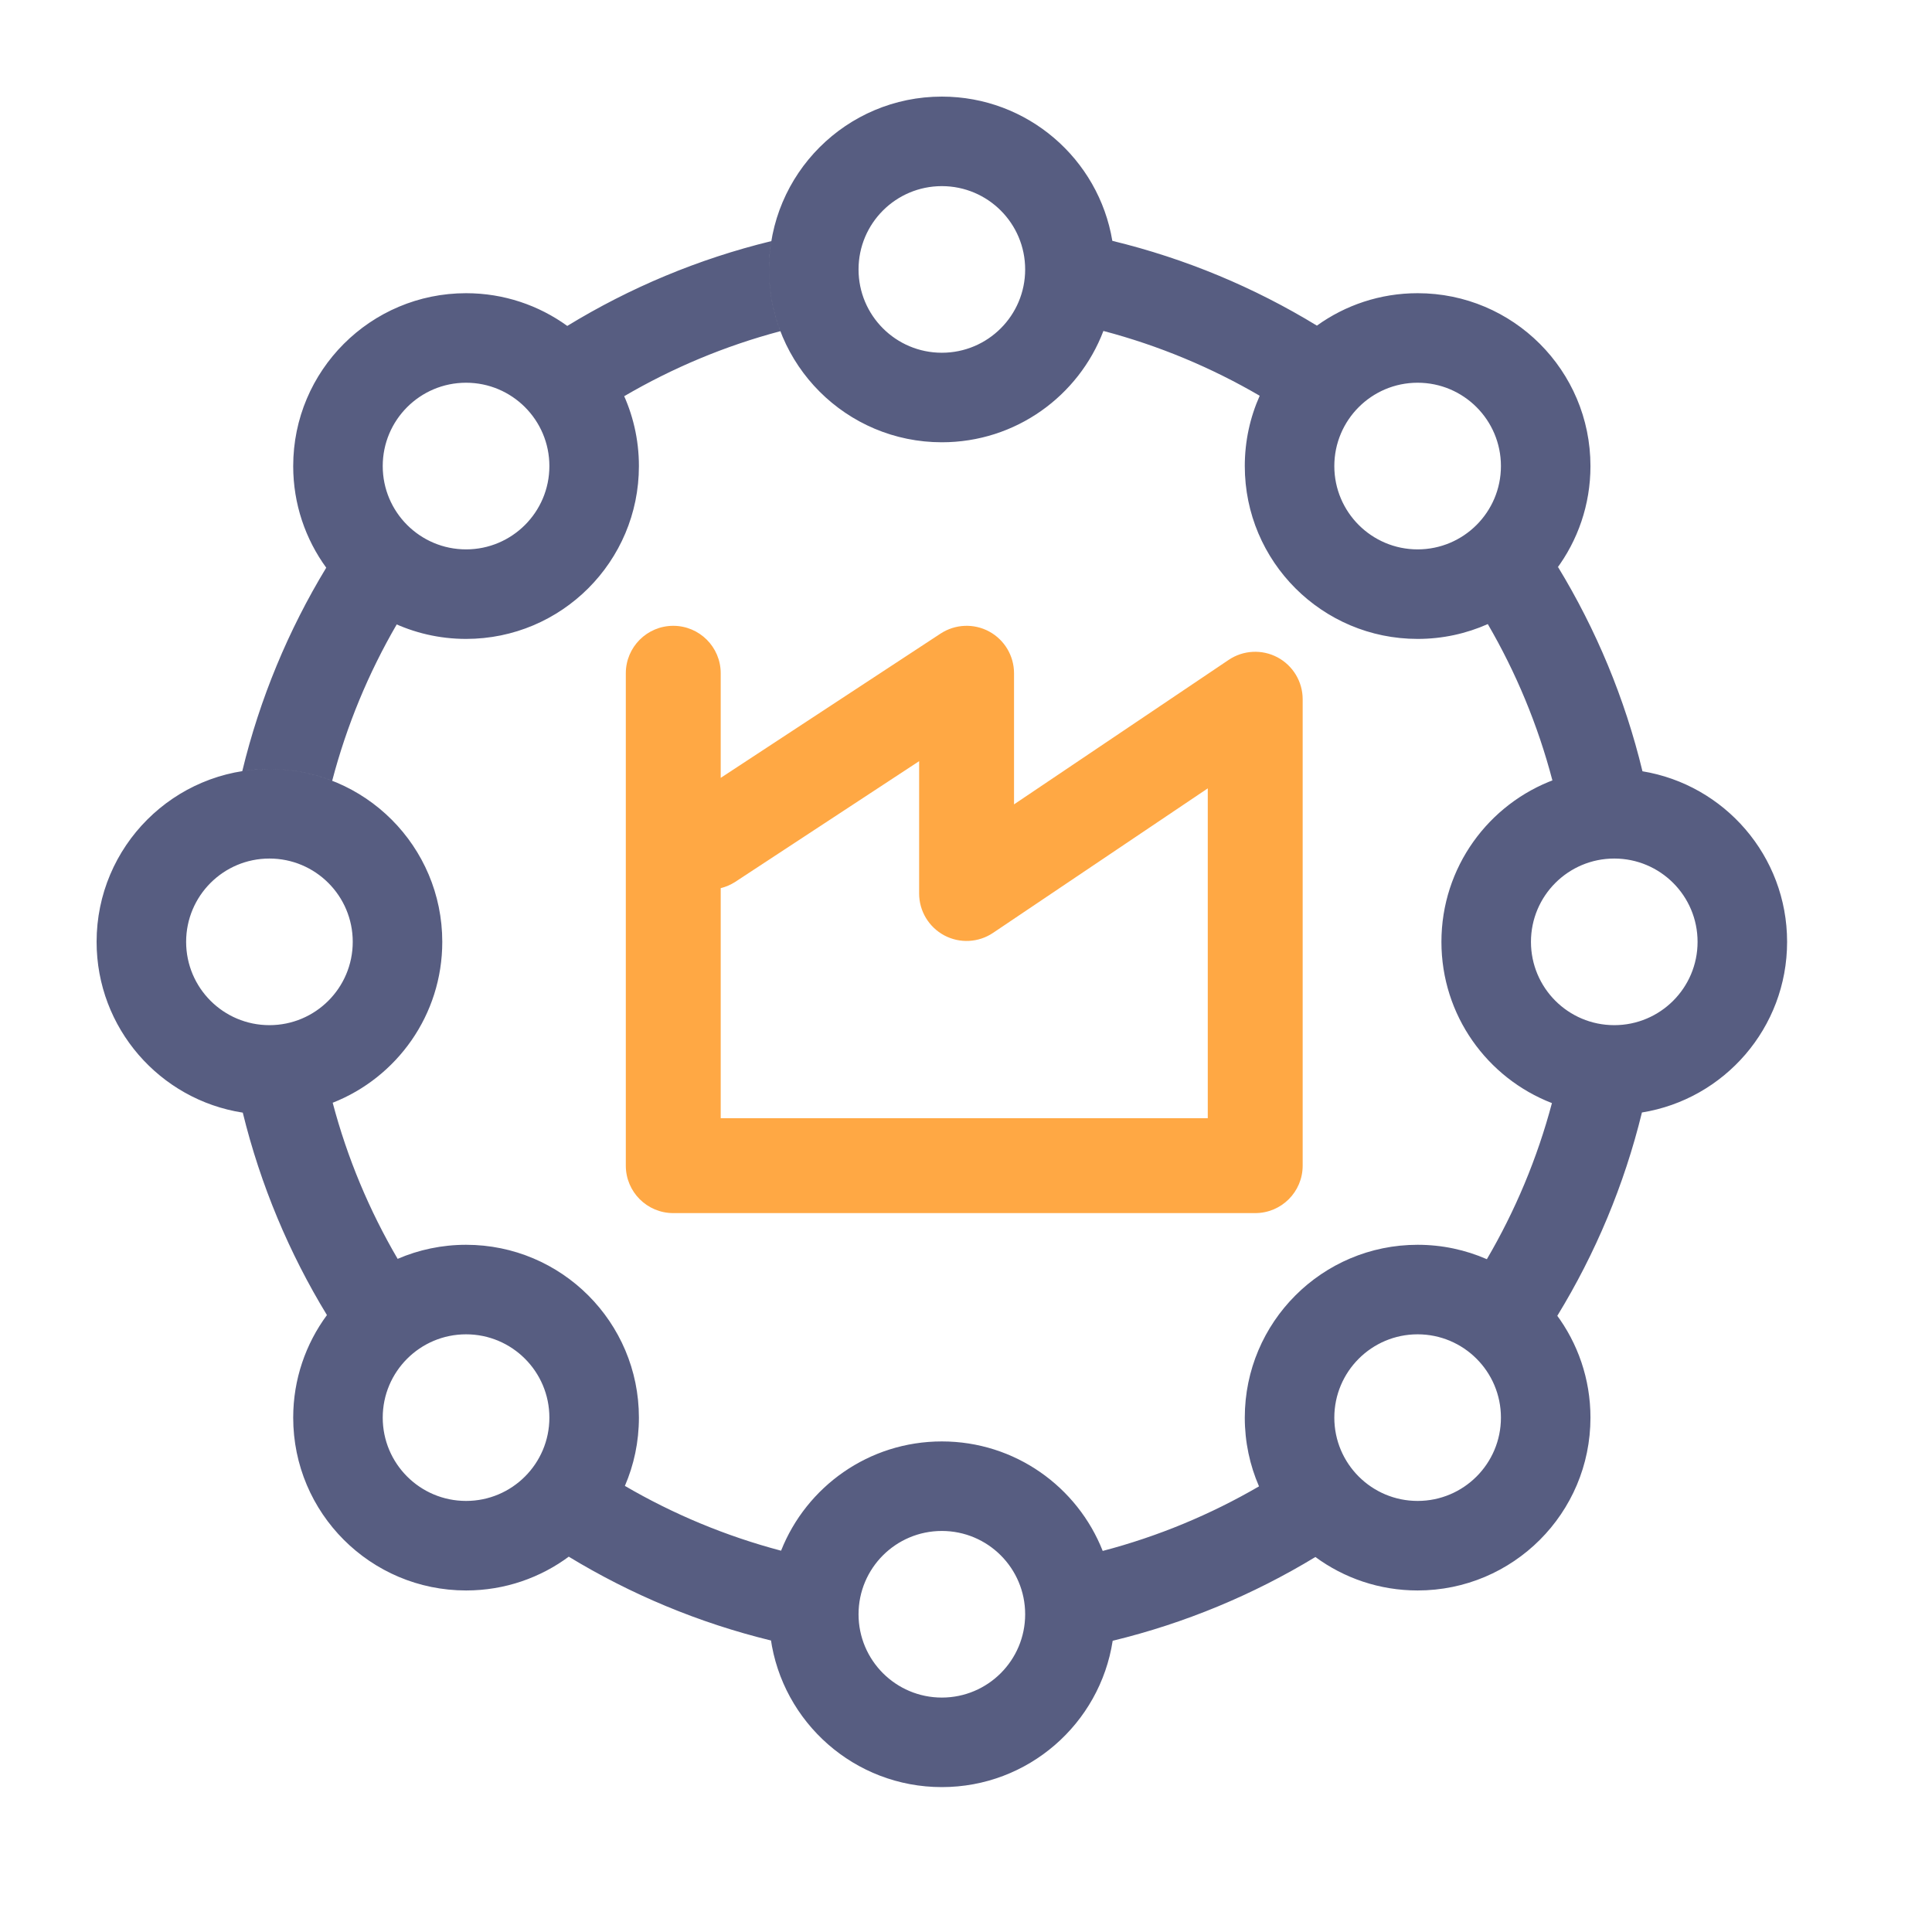
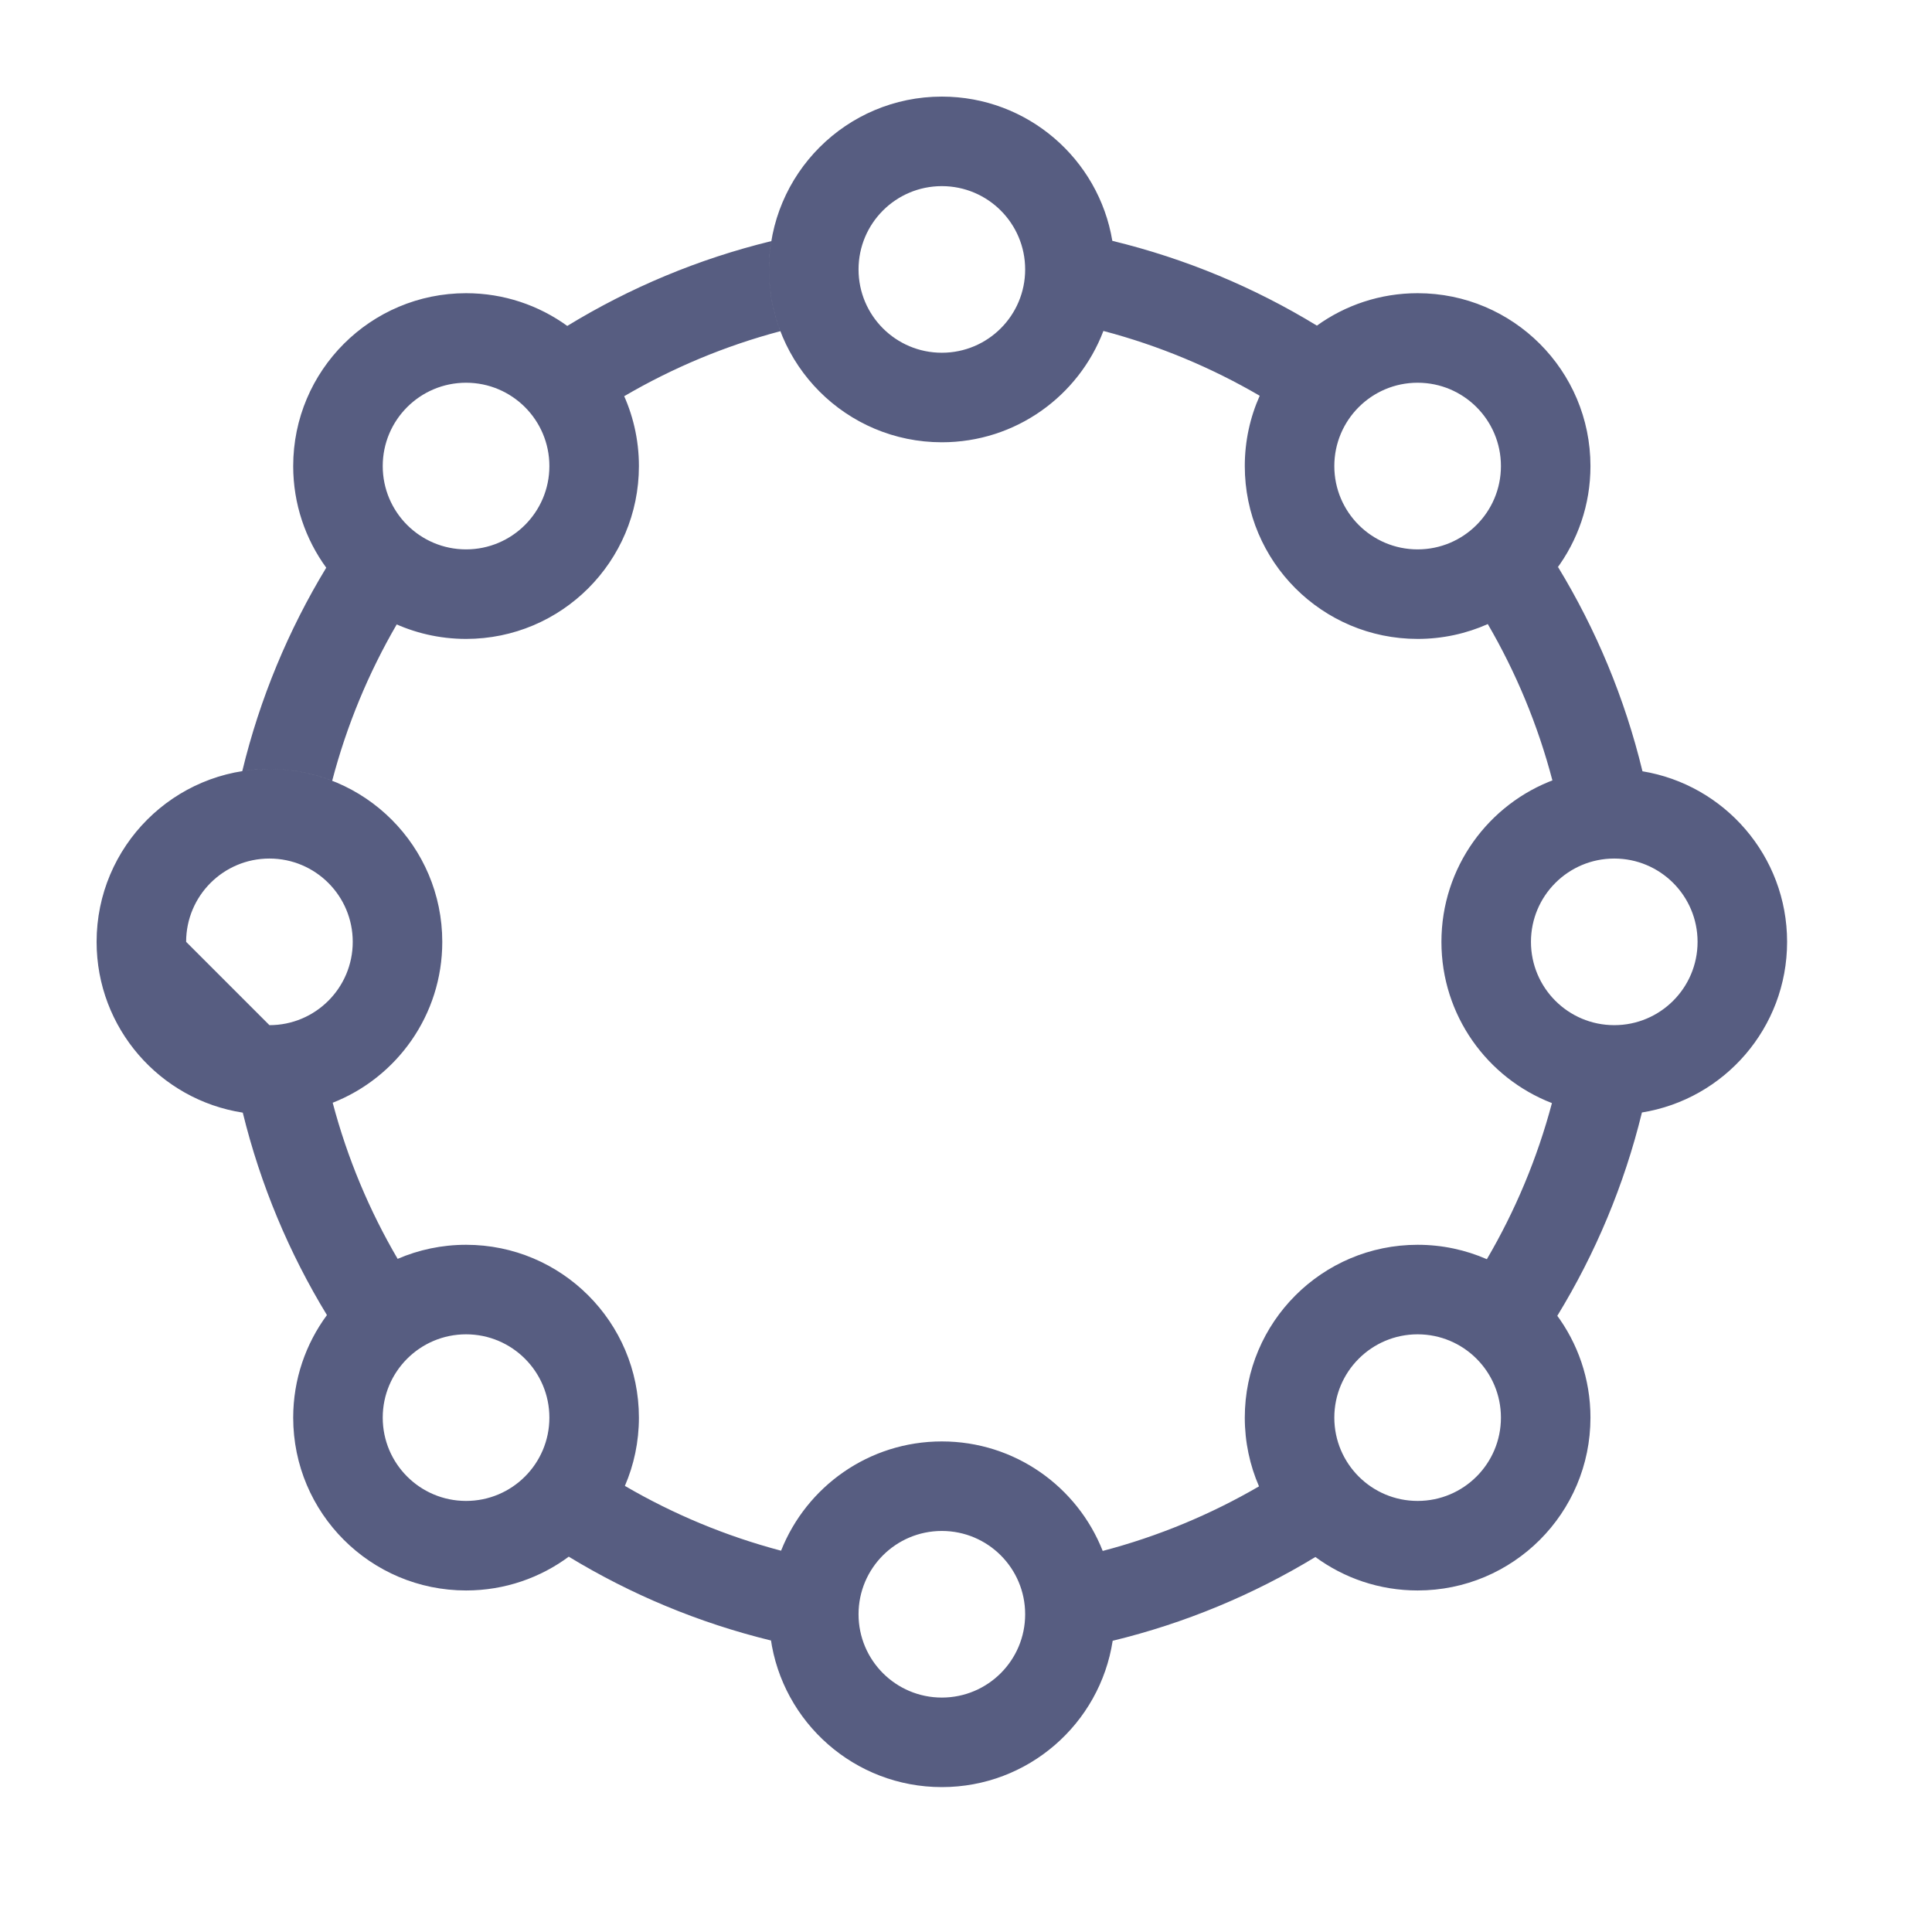
<svg xmlns="http://www.w3.org/2000/svg" width="50" height="50" viewBox="0 0 50 50" fill="none">
  <g id="industry4.0">
-     <path id="Union" fill-rule="evenodd" clip-rule="evenodd" d="M24.375 4.817C23.184 4.817 22.219 5.782 22.219 6.973C22.219 8.164 23.184 9.129 24.375 9.129C25.566 9.129 26.531 8.164 26.531 6.973C26.531 5.782 25.566 4.817 24.375 4.817ZM19.902 6.973C19.902 4.503 21.905 2.5 24.375 2.5C26.593 2.5 28.435 4.115 28.787 6.233C30.681 6.692 32.462 7.439 34.081 8.427C34.815 7.899 35.715 7.588 36.688 7.588C39.159 7.588 41.161 9.591 41.161 12.062C41.161 13.065 40.831 13.992 40.273 14.738C40.289 14.716 40.305 14.695 40.321 14.673C41.305 16.29 42.05 18.069 42.507 19.961C42.505 19.961 42.504 19.961 42.503 19.96C44.628 20.308 46.25 22.152 46.25 24.375C46.25 26.602 44.623 28.448 42.493 28.791C42.033 30.674 41.287 32.444 40.303 34.053C40.293 34.039 40.283 34.026 40.273 34.012C40.831 34.758 41.161 35.685 41.161 36.688C41.161 39.159 39.159 41.161 36.688 41.161C35.698 41.161 34.783 40.84 34.042 40.295C32.436 41.27 30.672 42.008 28.796 42.463C28.466 44.608 26.612 46.25 24.375 46.25C22.117 46.25 20.25 44.577 19.945 42.402C19.948 42.42 19.95 42.438 19.953 42.456C18.082 42 16.322 41.261 14.72 40.287C14.726 40.282 14.732 40.277 14.738 40.273C13.992 40.831 13.065 41.161 12.062 41.161C9.591 41.161 7.588 39.159 7.588 36.688C7.588 35.695 7.913 34.777 8.461 34.034C7.484 32.431 6.742 30.669 6.283 28.795C4.14 28.464 2.5 26.611 2.5 24.375C2.5 21.905 4.503 19.902 6.973 19.902C9.444 19.902 11.446 21.905 11.446 24.375C11.446 26.268 10.271 27.886 8.61 28.539C8.989 29.973 9.559 31.329 10.291 32.579C10.834 32.345 11.433 32.215 12.062 32.215C14.532 32.215 16.535 34.218 16.535 36.688C16.535 37.316 16.406 37.913 16.172 38.455C16.172 38.455 16.172 38.455 16.172 38.455C17.423 39.185 18.78 39.753 20.214 40.132C20.87 38.475 22.485 37.304 24.375 37.304C26.267 37.304 27.884 38.478 28.538 40.138C29.973 39.762 31.331 39.195 32.583 38.467C32.346 37.922 32.215 37.32 32.215 36.688C32.215 34.218 34.218 32.215 36.688 32.215C37.325 32.215 37.931 32.348 38.48 32.588C39.212 31.338 39.783 29.982 40.164 28.548C38.49 27.901 37.304 26.277 37.304 24.375C37.304 22.445 38.526 20.8 40.239 20.173C40.218 20.181 40.197 20.189 40.176 20.197C39.8 18.762 39.233 17.403 38.504 16.151C37.949 16.398 37.335 16.535 36.688 16.535C34.218 16.535 32.215 14.532 32.215 12.062C32.215 11.414 32.353 10.798 32.601 10.242C31.349 9.512 29.991 8.943 28.556 8.565C27.915 10.25 26.285 11.446 24.375 11.446C21.905 11.446 19.902 9.444 19.902 6.973ZM41.777 19.902C41.796 19.902 41.815 19.902 41.835 19.902C41.815 19.902 41.796 19.902 41.777 19.902C41.777 19.902 41.777 19.902 41.777 19.902ZM28.848 41.835C28.848 41.815 28.848 41.796 28.848 41.777ZM24.375 39.621C23.184 39.621 22.219 40.586 22.219 41.777C22.219 42.968 23.184 43.933 24.375 43.933C25.566 43.933 26.531 42.968 26.531 41.777C26.531 40.586 25.566 39.621 24.375 39.621ZM4.817 24.375C4.817 23.184 5.782 22.219 6.973 22.219C8.164 22.219 9.129 23.184 9.129 24.375C9.129 25.566 8.164 26.531 6.973 26.531C5.782 26.531 4.817 25.566 4.817 24.375ZM41.777 22.219C40.586 22.219 39.621 23.184 39.621 24.375C39.621 25.566 40.586 26.531 41.777 26.531C42.968 26.531 43.933 25.566 43.933 24.375C43.933 23.184 42.968 22.219 41.777 22.219ZM9.905 36.688C9.905 35.498 10.871 34.532 12.062 34.532C13.252 34.532 14.218 35.498 14.218 36.688C14.218 37.879 13.252 38.844 12.062 38.844C10.871 38.844 9.905 37.879 9.905 36.688ZM36.688 9.905C35.498 9.905 34.532 10.871 34.532 12.062C34.532 13.252 35.498 14.218 36.688 14.218C37.879 14.218 38.844 13.252 38.844 12.062C38.844 10.871 37.879 9.905 36.688 9.905ZM34.532 36.688C34.532 35.498 35.498 34.532 36.688 34.532C37.879 34.532 38.844 35.498 38.844 36.688C38.844 37.879 37.879 38.844 36.688 38.844C35.498 38.844 34.532 37.879 34.532 36.688ZM12.062 9.905C10.871 9.905 9.905 10.871 9.905 12.062C9.905 13.252 10.871 14.218 12.062 14.218C13.252 14.218 14.218 13.252 14.218 12.062C14.218 10.871 13.252 9.905 12.062 9.905ZM7.588 12.062C7.588 9.591 9.591 7.588 12.062 7.588C13.04 7.588 13.945 7.902 14.681 8.435C16.296 7.448 18.072 6.7 19.962 6.24C19.922 6.478 19.902 6.723 19.902 6.973C19.902 7.536 20.006 8.075 20.196 8.571C18.762 8.951 17.405 9.522 16.154 10.254C16.134 10.209 16.114 10.164 16.092 10.119C16.376 10.707 16.535 11.366 16.535 12.062C16.535 14.532 14.532 16.535 12.062 16.535C11.367 16.535 10.709 16.376 10.122 16.094C10.17 16.117 10.218 16.139 10.267 16.16C9.539 17.413 8.973 18.771 8.597 20.206C8.094 20.01 7.546 19.902 6.973 19.902C6.734 19.902 6.499 19.921 6.27 19.957C6.725 18.074 7.466 16.303 8.443 14.692C7.906 13.954 7.588 13.045 7.588 12.062Z" fill="#575D81" />
-     <path id="Vector (Stroke)" fill-rule="evenodd" clip-rule="evenodd" d="M25.599 16.343C25.996 16.558 26.243 16.973 26.243 17.424V20.817L31.799 17.077C32.175 16.824 32.661 16.799 33.062 17.012C33.462 17.226 33.713 17.642 33.713 18.096L33.713 30.167C33.713 30.846 33.163 31.395 32.485 31.395H17.424C16.746 31.395 16.196 30.846 16.196 30.167V17.424C16.196 16.746 16.746 16.196 17.424 16.196C18.102 16.196 18.652 16.746 18.652 17.424V20.131L24.342 16.397C24.719 16.15 25.202 16.129 25.599 16.343ZM18.652 22.985V28.939H31.257L31.257 20.403L25.701 24.142C25.325 24.396 24.839 24.421 24.438 24.208C24.038 23.994 23.787 23.578 23.787 23.124V19.699L19.032 22.82C18.912 22.898 18.784 22.953 18.652 22.985Z" fill="#FFA844" />
+     <path id="Union" fill-rule="evenodd" clip-rule="evenodd" d="M24.375 4.817C23.184 4.817 22.219 5.782 22.219 6.973C22.219 8.164 23.184 9.129 24.375 9.129C25.566 9.129 26.531 8.164 26.531 6.973C26.531 5.782 25.566 4.817 24.375 4.817ZM19.902 6.973C19.902 4.503 21.905 2.5 24.375 2.5C26.593 2.5 28.435 4.115 28.787 6.233C30.681 6.692 32.462 7.439 34.081 8.427C34.815 7.899 35.715 7.588 36.688 7.588C39.159 7.588 41.161 9.591 41.161 12.062C41.161 13.065 40.831 13.992 40.273 14.738C40.289 14.716 40.305 14.695 40.321 14.673C41.305 16.29 42.05 18.069 42.507 19.961C42.505 19.961 42.504 19.961 42.503 19.96C44.628 20.308 46.25 22.152 46.25 24.375C46.25 26.602 44.623 28.448 42.493 28.791C42.033 30.674 41.287 32.444 40.303 34.053C40.293 34.039 40.283 34.026 40.273 34.012C40.831 34.758 41.161 35.685 41.161 36.688C41.161 39.159 39.159 41.161 36.688 41.161C35.698 41.161 34.783 40.84 34.042 40.295C32.436 41.27 30.672 42.008 28.796 42.463C28.466 44.608 26.612 46.25 24.375 46.25C22.117 46.25 20.25 44.577 19.945 42.402C19.948 42.42 19.95 42.438 19.953 42.456C18.082 42 16.322 41.261 14.72 40.287C14.726 40.282 14.732 40.277 14.738 40.273C13.992 40.831 13.065 41.161 12.062 41.161C9.591 41.161 7.588 39.159 7.588 36.688C7.588 35.695 7.913 34.777 8.461 34.034C7.484 32.431 6.742 30.669 6.283 28.795C4.14 28.464 2.5 26.611 2.5 24.375C2.5 21.905 4.503 19.902 6.973 19.902C9.444 19.902 11.446 21.905 11.446 24.375C11.446 26.268 10.271 27.886 8.61 28.539C8.989 29.973 9.559 31.329 10.291 32.579C10.834 32.345 11.433 32.215 12.062 32.215C14.532 32.215 16.535 34.218 16.535 36.688C16.535 37.316 16.406 37.913 16.172 38.455C16.172 38.455 16.172 38.455 16.172 38.455C17.423 39.185 18.78 39.753 20.214 40.132C20.87 38.475 22.485 37.304 24.375 37.304C26.267 37.304 27.884 38.478 28.538 40.138C29.973 39.762 31.331 39.195 32.583 38.467C32.346 37.922 32.215 37.32 32.215 36.688C32.215 34.218 34.218 32.215 36.688 32.215C37.325 32.215 37.931 32.348 38.48 32.588C39.212 31.338 39.783 29.982 40.164 28.548C38.49 27.901 37.304 26.277 37.304 24.375C37.304 22.445 38.526 20.8 40.239 20.173C40.218 20.181 40.197 20.189 40.176 20.197C39.8 18.762 39.233 17.403 38.504 16.151C37.949 16.398 37.335 16.535 36.688 16.535C34.218 16.535 32.215 14.532 32.215 12.062C32.215 11.414 32.353 10.798 32.601 10.242C31.349 9.512 29.991 8.943 28.556 8.565C27.915 10.25 26.285 11.446 24.375 11.446C21.905 11.446 19.902 9.444 19.902 6.973ZM41.777 19.902C41.796 19.902 41.815 19.902 41.835 19.902C41.815 19.902 41.796 19.902 41.777 19.902C41.777 19.902 41.777 19.902 41.777 19.902ZM28.848 41.835C28.848 41.815 28.848 41.796 28.848 41.777ZM24.375 39.621C23.184 39.621 22.219 40.586 22.219 41.777C22.219 42.968 23.184 43.933 24.375 43.933C25.566 43.933 26.531 42.968 26.531 41.777C26.531 40.586 25.566 39.621 24.375 39.621ZM4.817 24.375C4.817 23.184 5.782 22.219 6.973 22.219C8.164 22.219 9.129 23.184 9.129 24.375C9.129 25.566 8.164 26.531 6.973 26.531ZM41.777 22.219C40.586 22.219 39.621 23.184 39.621 24.375C39.621 25.566 40.586 26.531 41.777 26.531C42.968 26.531 43.933 25.566 43.933 24.375C43.933 23.184 42.968 22.219 41.777 22.219ZM9.905 36.688C9.905 35.498 10.871 34.532 12.062 34.532C13.252 34.532 14.218 35.498 14.218 36.688C14.218 37.879 13.252 38.844 12.062 38.844C10.871 38.844 9.905 37.879 9.905 36.688ZM36.688 9.905C35.498 9.905 34.532 10.871 34.532 12.062C34.532 13.252 35.498 14.218 36.688 14.218C37.879 14.218 38.844 13.252 38.844 12.062C38.844 10.871 37.879 9.905 36.688 9.905ZM34.532 36.688C34.532 35.498 35.498 34.532 36.688 34.532C37.879 34.532 38.844 35.498 38.844 36.688C38.844 37.879 37.879 38.844 36.688 38.844C35.498 38.844 34.532 37.879 34.532 36.688ZM12.062 9.905C10.871 9.905 9.905 10.871 9.905 12.062C9.905 13.252 10.871 14.218 12.062 14.218C13.252 14.218 14.218 13.252 14.218 12.062C14.218 10.871 13.252 9.905 12.062 9.905ZM7.588 12.062C7.588 9.591 9.591 7.588 12.062 7.588C13.04 7.588 13.945 7.902 14.681 8.435C16.296 7.448 18.072 6.7 19.962 6.24C19.922 6.478 19.902 6.723 19.902 6.973C19.902 7.536 20.006 8.075 20.196 8.571C18.762 8.951 17.405 9.522 16.154 10.254C16.134 10.209 16.114 10.164 16.092 10.119C16.376 10.707 16.535 11.366 16.535 12.062C16.535 14.532 14.532 16.535 12.062 16.535C11.367 16.535 10.709 16.376 10.122 16.094C10.17 16.117 10.218 16.139 10.267 16.16C9.539 17.413 8.973 18.771 8.597 20.206C8.094 20.01 7.546 19.902 6.973 19.902C6.734 19.902 6.499 19.921 6.27 19.957C6.725 18.074 7.466 16.303 8.443 14.692C7.906 13.954 7.588 13.045 7.588 12.062Z" fill="#575D81" />
  </g>
</svg>